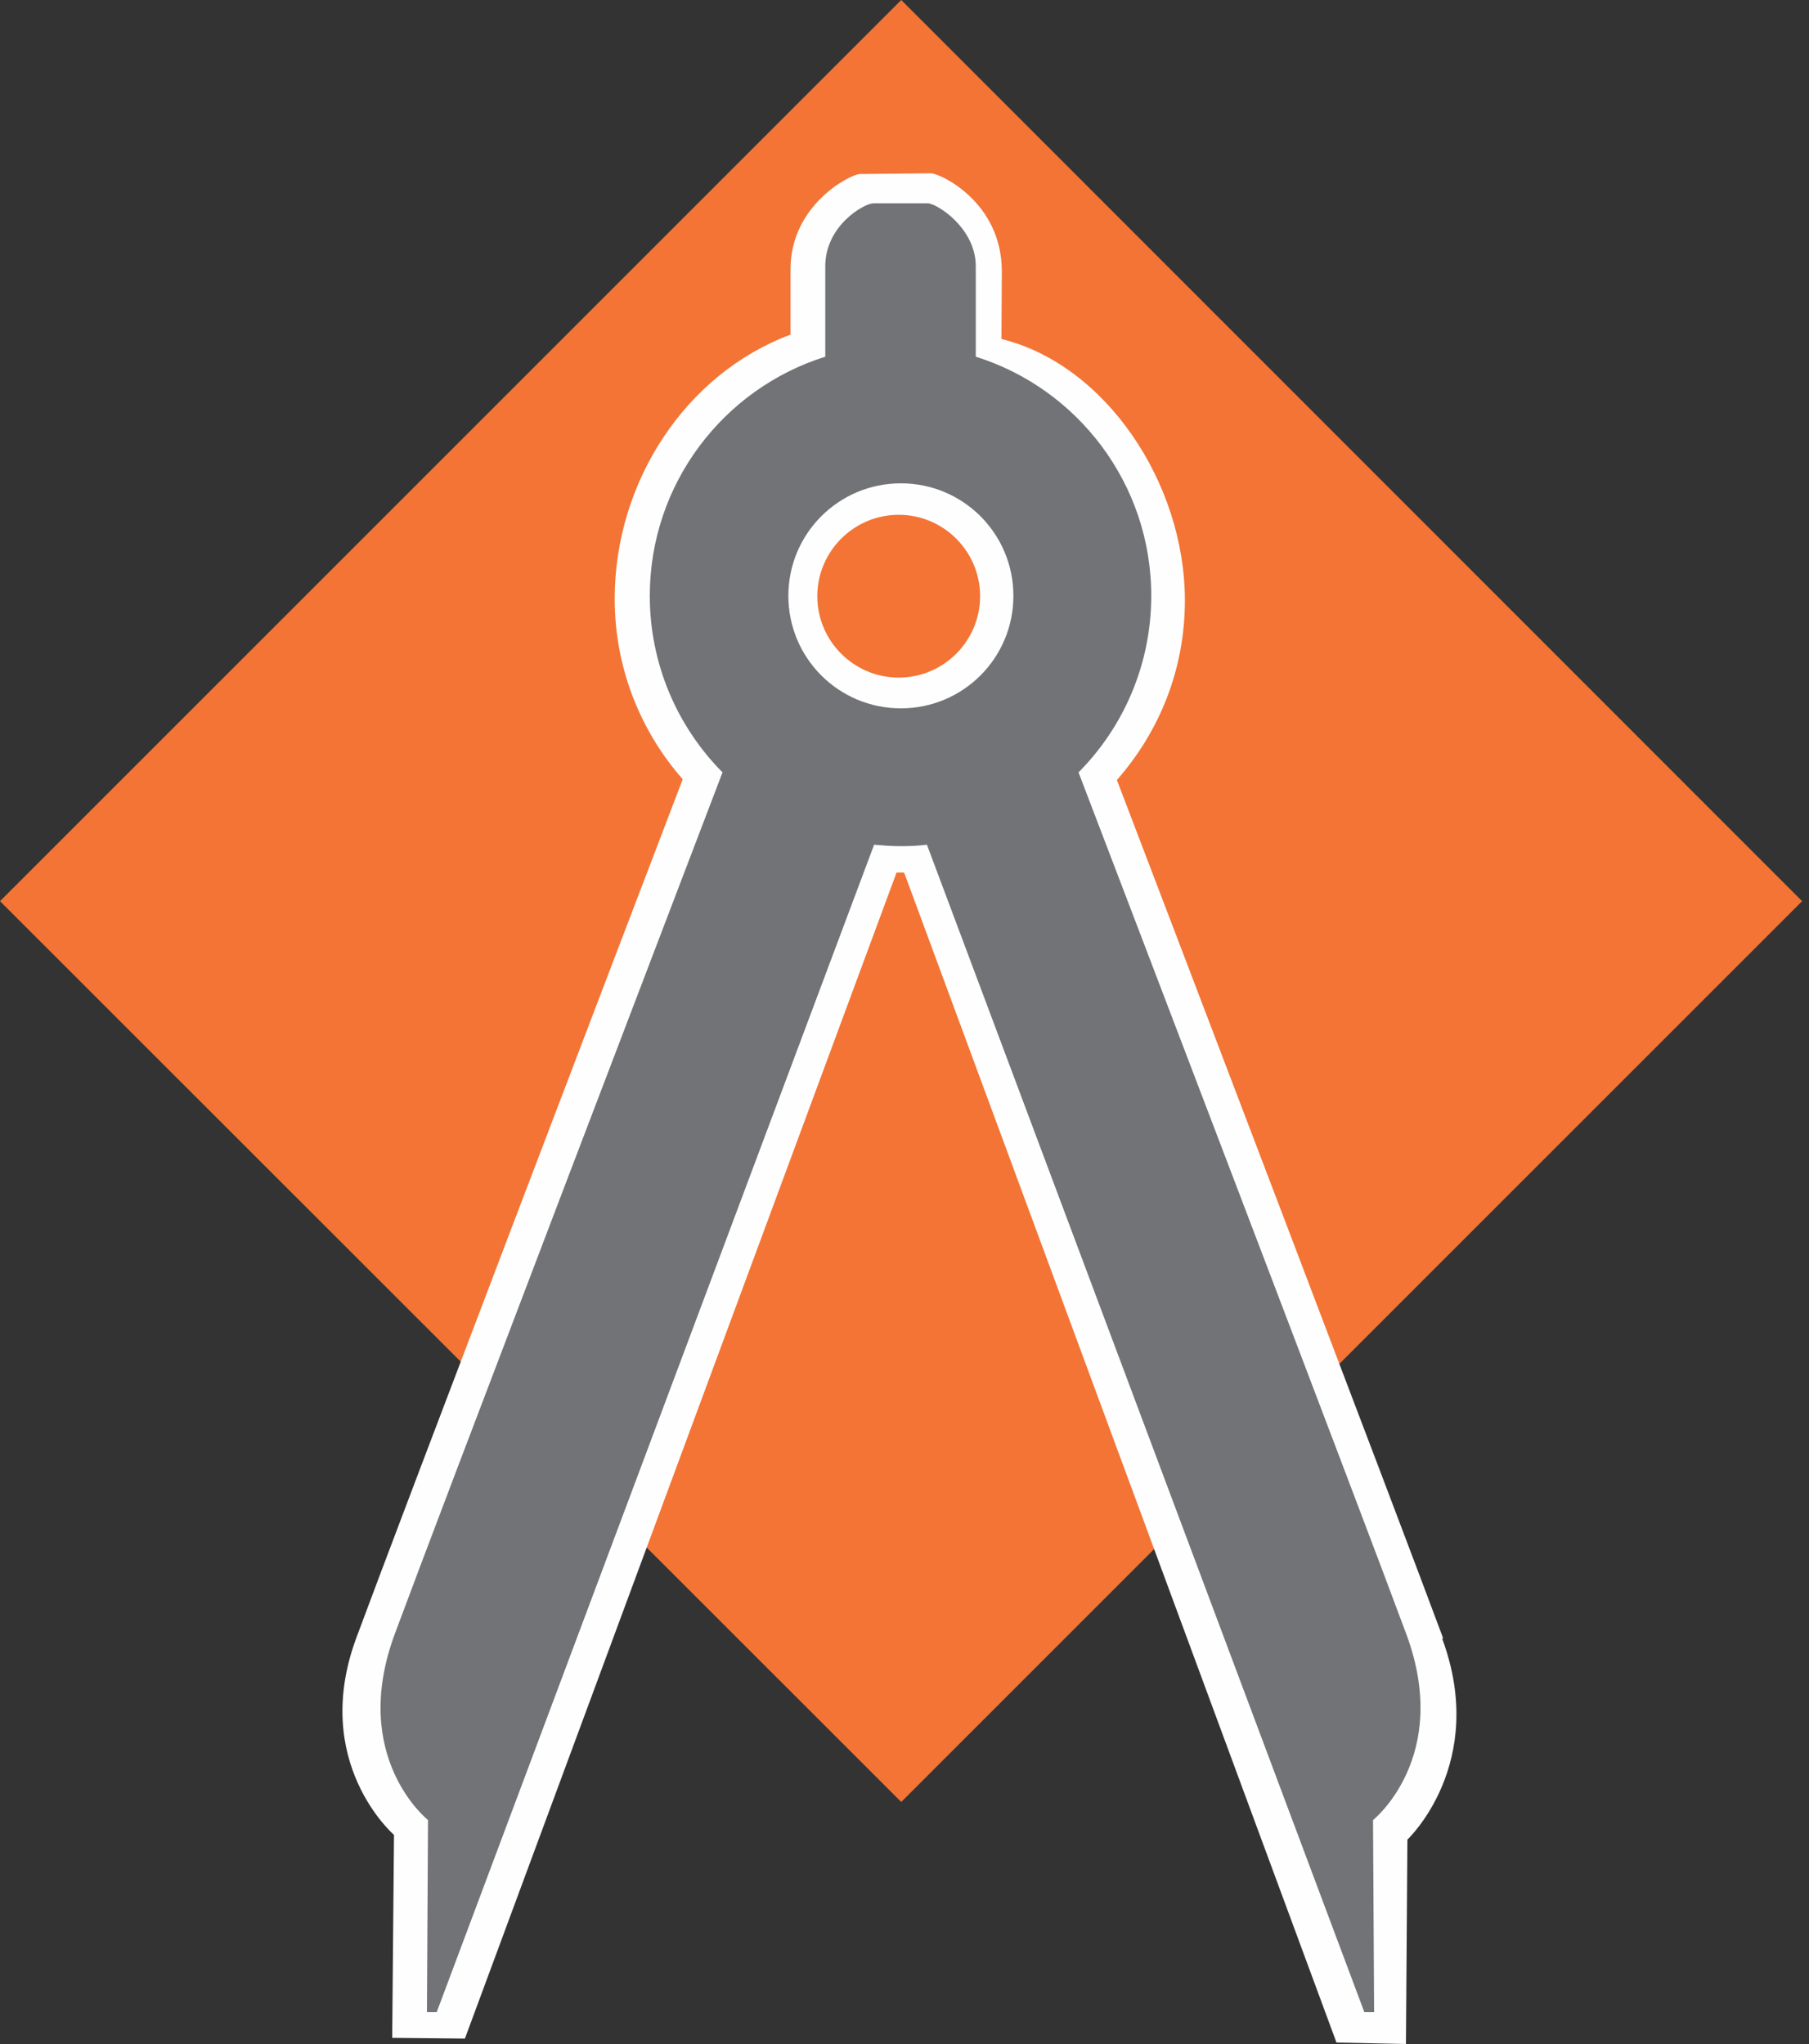
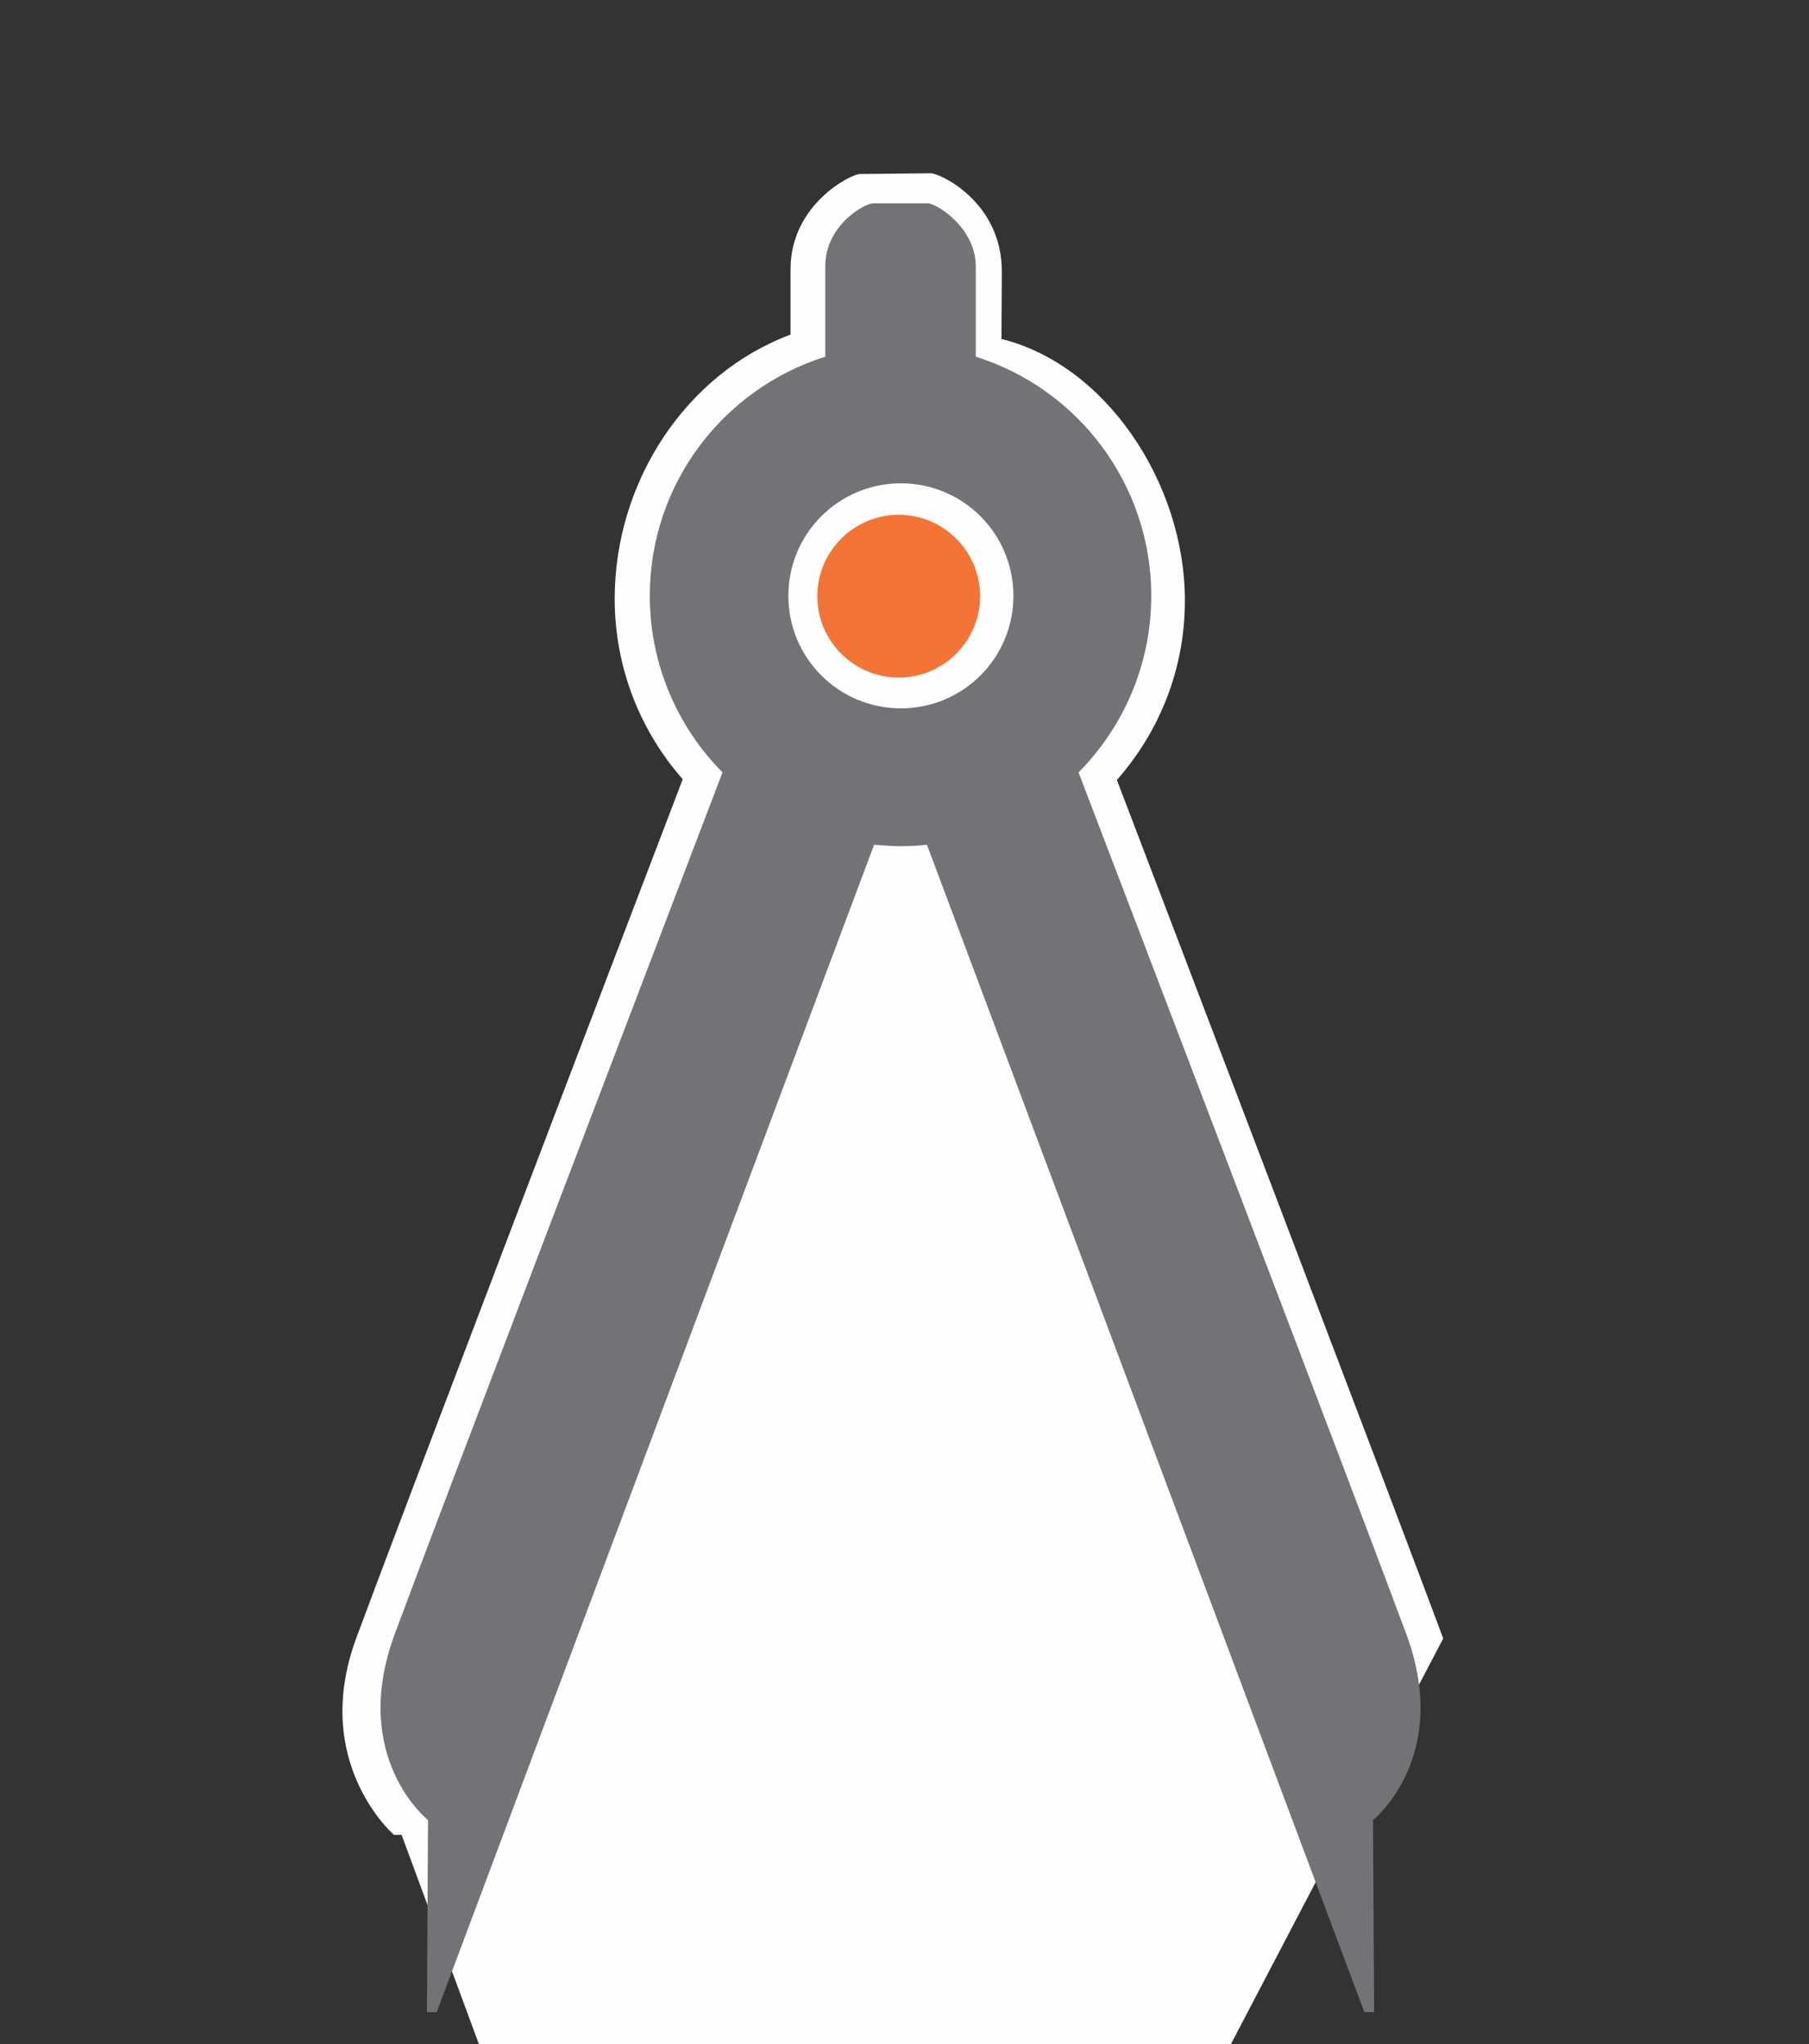
<svg xmlns="http://www.w3.org/2000/svg" xml:space="preserve" width="50mm" height="56.5mm" version="1.1" style="shape-rendering:geometricPrecision; text-rendering:geometricPrecision; image-rendering:optimizeQuality; fill-rule:evenodd; clip-rule:evenodd" viewBox="0 0 5000 5650">
  <rect x="0" y="0" width="5000" height="5650" fill="#333333" stroke="none" />
  <defs>
    <style type="text/css">
   
    .fil1 {fill:#FEFEFE;fill-rule:nonzero}
    .fil2 {fill:#727376;fill-rule:nonzero}
    .fil0 {fill:#F37435;fill-rule:nonzero}
   
  </style>
  </defs>
  <g id="Camada_x0020_1">
    <g id="_2915271432368">
-       <polygon class="fil0" points="2491,4981 0,2491 2491,0 4981,2491 " />
-       <path class="fil1" d="M3989 4529c-113,-305 -754,-1986 -902,-2373 117,-133 188,-305 188,-496 0,-325 -219,-652 -507,-723l1 -187c0,-192 -171,-271 -196,-271 -25,0 -171,2 -196,2 -25,0 -192,84 -192,263l0 181c-288,107 -486,405 -486,730 0,191 71,366 188,499 -148,387 -789,2067 -902,2373 -128,345 104,545 104,545l-5 561 201 2 1193 -3223c6,0 5,0 11,0 6,0 4,0 10,0l1195 3234 192 4 4 -565c0,0 224,-210 96,-556z" />
+       <path class="fil1" d="M3989 4529c-113,-305 -754,-1986 -902,-2373 117,-133 188,-305 188,-496 0,-325 -219,-652 -507,-723l1 -187c0,-192 -171,-271 -196,-271 -25,0 -171,2 -196,2 -25,0 -192,84 -192,263l0 181c-288,107 -486,405 -486,730 0,191 71,366 188,499 -148,387 -789,2067 -902,2373 -128,345 104,545 104,545c6,0 5,0 11,0 6,0 4,0 10,0l1195 3234 192 4 4 -565c0,0 224,-210 96,-556z" />
      <path class="fil0" d="M2709 1648c0,124 -101,225 -225,225 -124,0 -225,-101 -225,-225 0,-124 101,-225 225,-225 124,0 225,101 225,225z" />
      <path class="fil2" d="M2490 1958c-172,0 -311,-139 -311,-311 0,-172 139,-311 311,-311 172,0 311,139 311,311 0,172 -139,311 -311,311zm1397 2559c-116,-314 -800,-2105 -906,-2382 124,-125 201,-298 201,-488 0,-310 -204,-573 -485,-661l0 -250c0,-106 -108,-174 -133,-174 -25,0 -125,0 -150,0 -25,0 -133,61 -133,174l0 250c-281,88 -485,351 -485,661 0,190 77,363 201,488 -106,278 -790,2068 -906,2382 -126,341 92,514 92,514l-3 531 27 0 1209 -3227c24,2 48,4 73,4 25,0 49,-1 73,-4l1209 3227 27 0 -3 -531c0,0 218,-174 92,-514z" />
    </g>
  </g>
</svg>